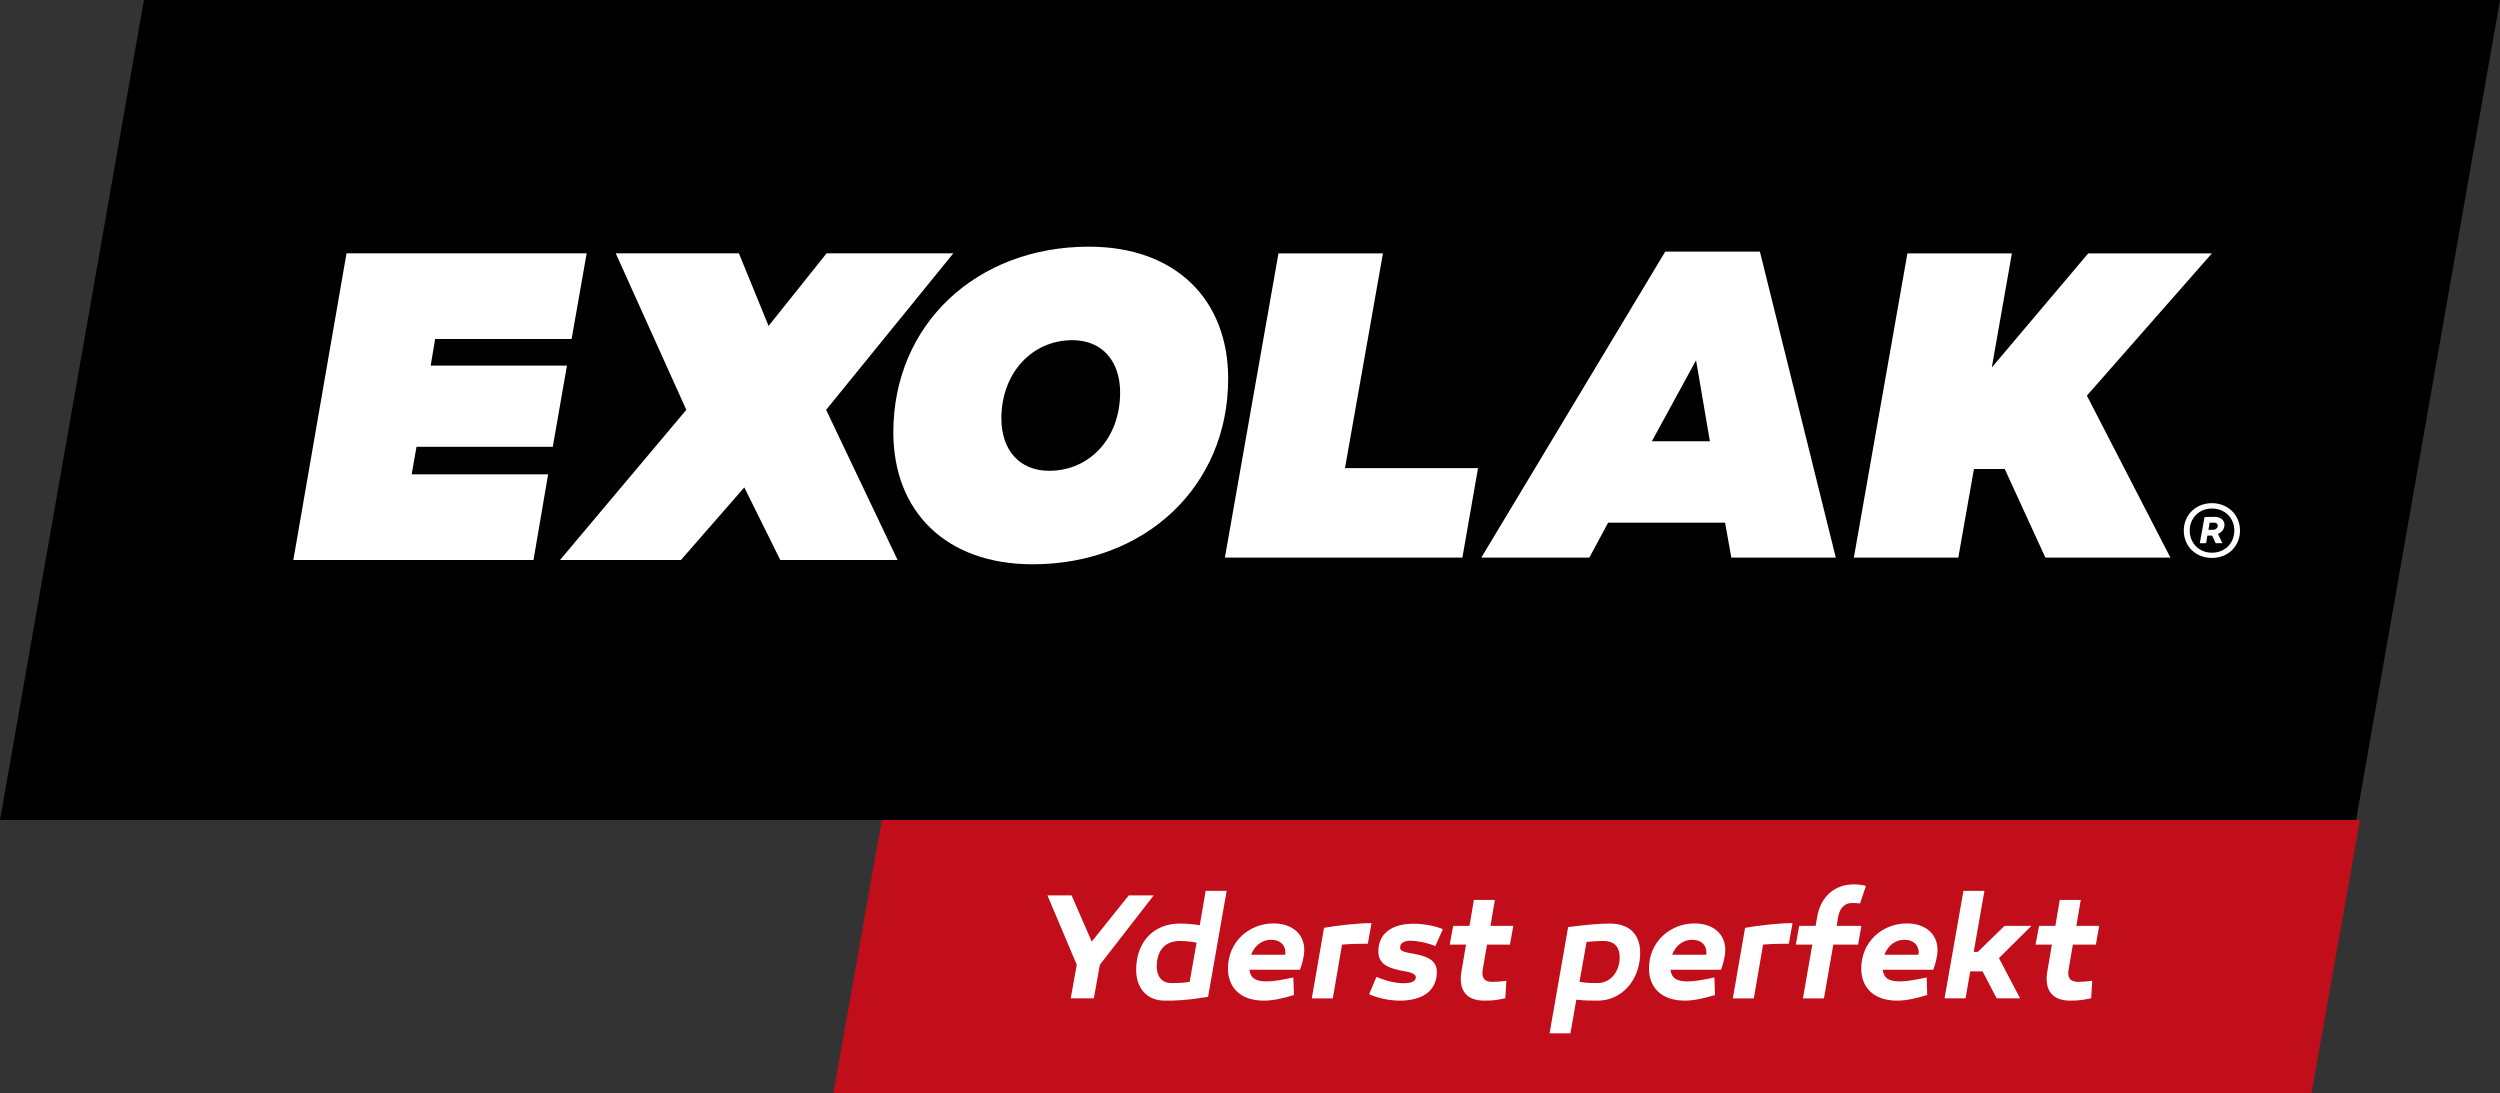
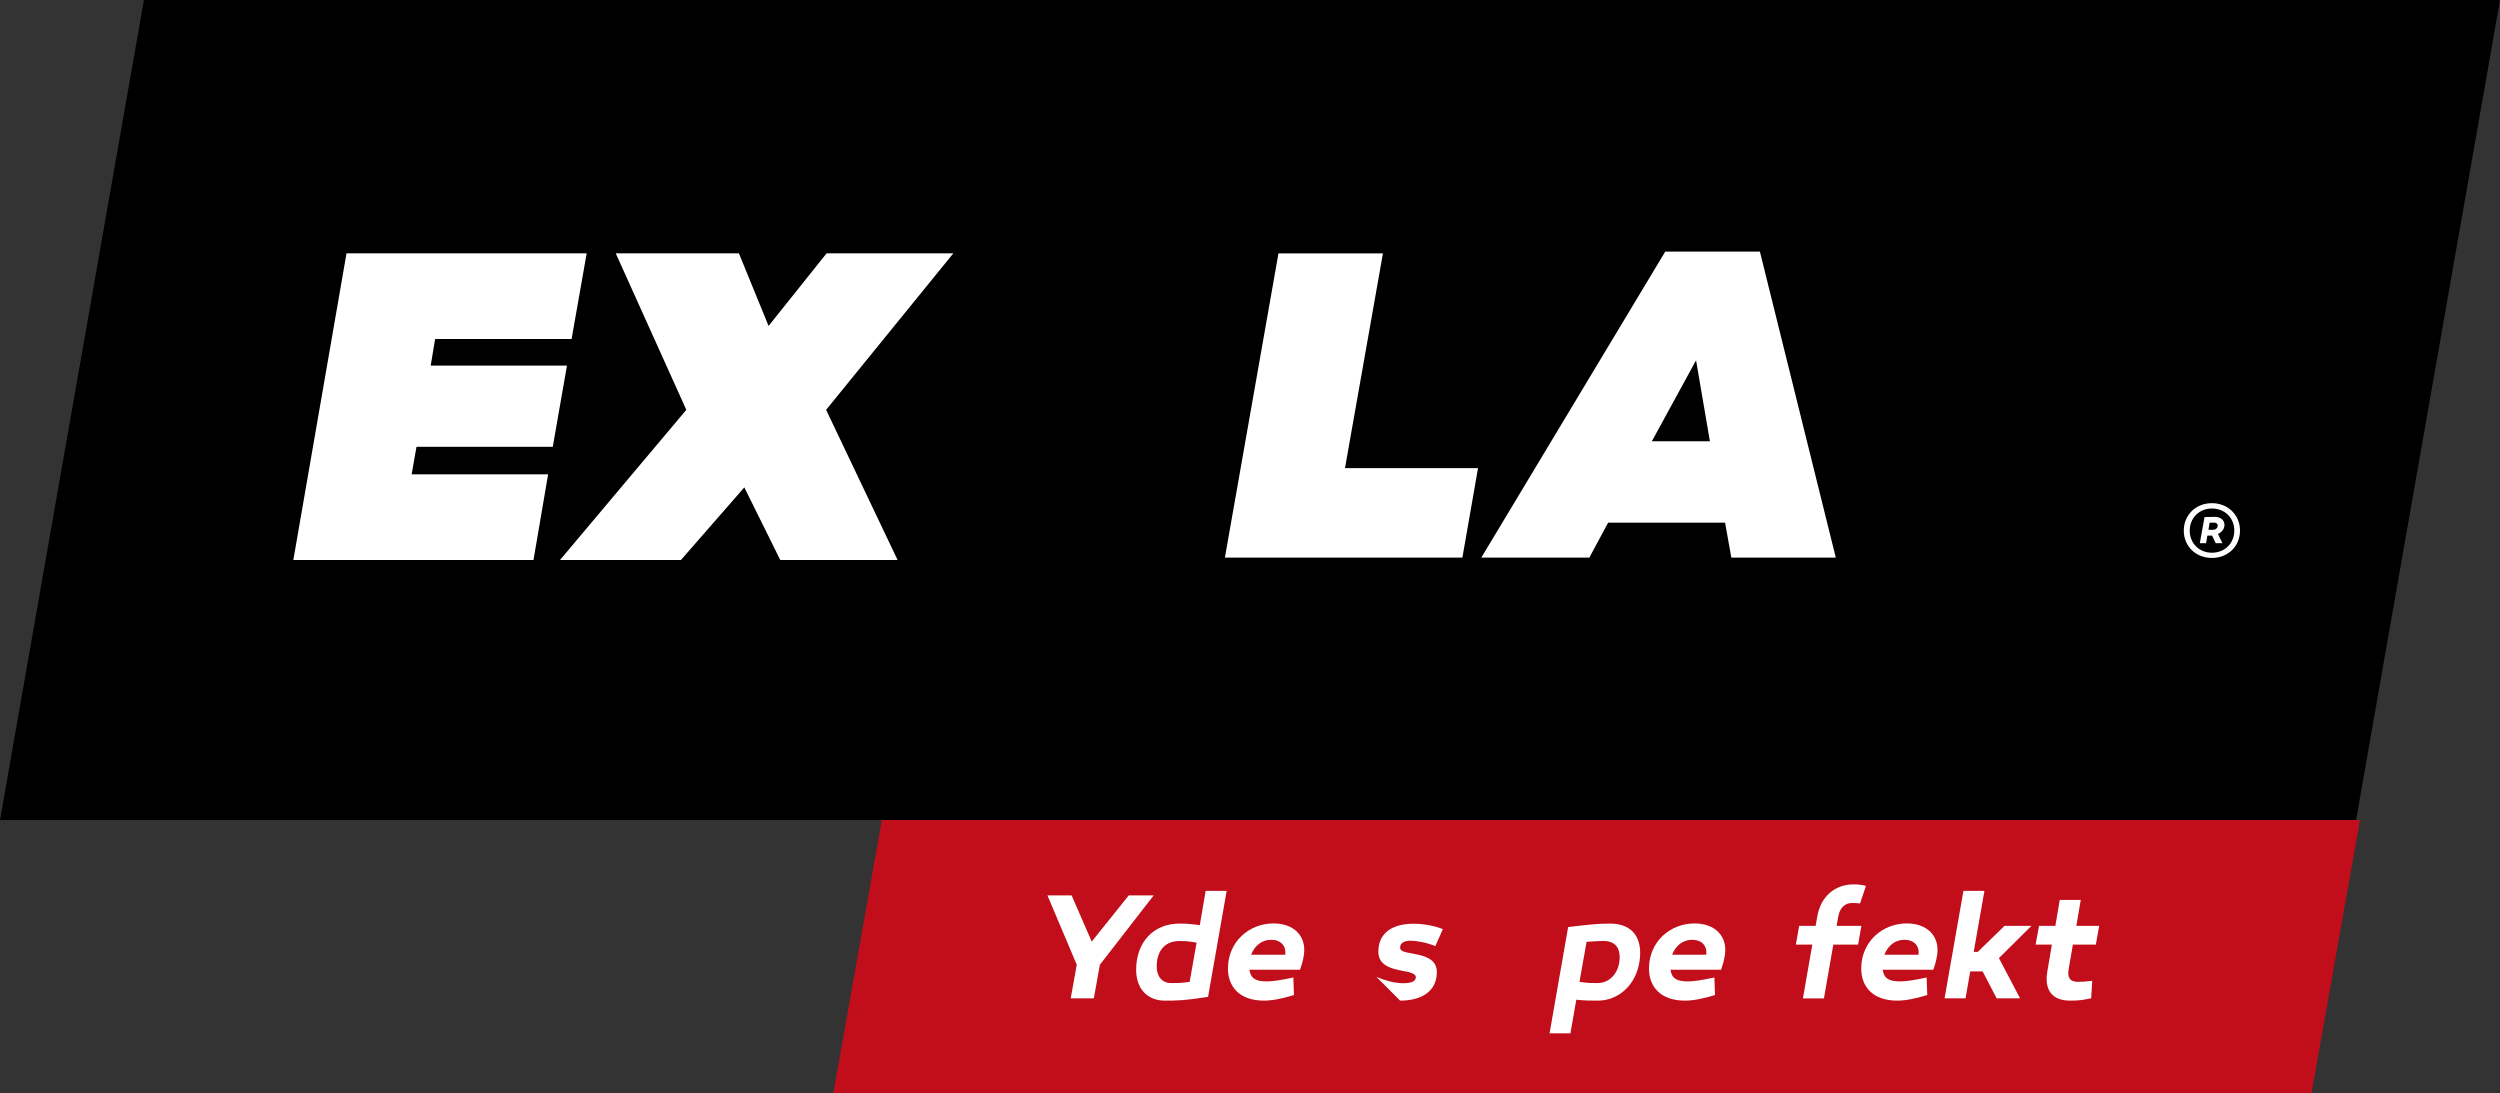
<svg xmlns="http://www.w3.org/2000/svg" width="375px" height="164px" viewBox="0 0 375 164" version="1.1">
  <rect x="0" y="0" width="375" height="164" fill="#333333" stroke="none" />
  <title>Logo - payoff</title>
  <g id="Logo---payoff" stroke="none" stroke-width="1" fill="none" fill-rule="evenodd">
    <polygon id="Fill-1" fill="#C10E1A" points="132.277 123 125 164 346.723 164 354 123" />
    <polygon id="Fill-2" fill="#000000" points="21.588 0 20.45 6.482 1.616 113.794 0 123 9.304 123 346.86 123 353.411 123 354.549 116.518 373.384 9.206 375 0" />
    <polygon id="Fill-3" fill="#FFFFFF" points="85.043 54.844 82.916 67.021 62.477 67.021 61.746 71.147 82.218 71.147 80.024 84 44 84 51.976 38 88 38 85.741 50.853 65.269 50.853 64.605 54.844" />
    <polygon id="Fill-4" fill="#FFFFFF" points="134.639 84 117.04 84 111.646 73.109 102.139 84 84 84 102.947 61.474 92.361 38 110.836 38 115.287 48.891 123.986 38 143 38 123.918 61.474" />
    <g id="Group-41" transform="translate(134, 37)" fill="#FFFFFF">
-       <path d="M34.019,21.876 C34.019,17.178 31.34,14.025 26.853,14.025 C20.827,14.025 16.206,18.923 16.206,25.768 C16.206,30.465 18.885,33.619 23.372,33.619 C29.465,33.619 34.019,28.72 34.019,21.876 M50.225,19.796 C50.225,36.034 37.702,47.644 20.894,47.644 C7.903,47.644 0,39.725 0,27.848 C0,11.609 12.523,0 29.331,0 C42.323,0 50.225,7.918 50.225,19.796" id="Fill-5" />
      <path d="M197.268,42.467 L197.997,42.467 C198.371,42.467 198.656,42.164 198.656,41.861 C198.656,41.558 198.46,41.398 198.122,41.398 L197.446,41.398 L197.268,42.467 Z M199.67,41.736 C199.67,42.361 199.261,42.842 198.691,43.091 L199.367,44.481 L198.353,44.481 L197.819,43.34 L197.108,43.34 L196.912,44.481 L195.969,44.481 L196.681,40.56 C197.25,40.542 197.712,40.524 198.193,40.524 C199.083,40.524 199.67,41.024 199.67,41.736 L199.67,41.736 Z M194.457,42.592 C194.457,44.481 195.88,45.908 197.784,45.908 C199.741,45.908 201.146,44.481 201.146,42.574 C201.146,40.703 199.741,39.277 197.784,39.277 C195.88,39.277 194.457,40.703 194.457,42.592 L194.457,42.592 Z M202,42.574 C202,44.946 200.204,46.692 197.784,46.692 C195.382,46.692 193.568,44.946 193.568,42.592 C193.568,40.239 195.382,38.474 197.784,38.474 C200.204,38.474 202,40.257 202,42.574 L202,42.574 Z" id="Fill-7" />
      <polygon id="Fill-9" points="49.734 46.637 57.77 1.006 73.441 1.006 67.748 33.216 87.704 33.216 85.36 46.637" />
      <path d="M113.779,29.19 L122.485,29.19 L120.409,17.044 L113.779,29.19 Z M104.404,46.637 L88.198,46.637 L115.788,0.738 L129.985,0.738 L141.369,46.637 L125.699,46.637 L124.762,41.403 L107.217,41.403 L104.404,46.637 Z" id="Fill-11" />
-       <polygon id="Fill-13" points="159.747 46.637 144.077 46.637 152.113 1.006 167.783 1.006 164.769 18.118 179.234 1.006 197.784 1.006 179.033 22.346 191.556 46.637 172.806 46.637 166.711 33.351 162.091 33.351" />
      <polygon id="Fill-15" points="23.118 97.313 26.744 97.313 29.758 104.239 35.31 97.313 39.049 97.313 30.981 107.713 30.075 112.754 26.608 112.754 27.515 107.713" />
      <path d="M39.507,107.963 C39.507,109.439 40.278,110.461 41.683,110.461 C42.385,110.461 43.133,110.483 44.447,110.279 L45.489,104.398 C44.765,104.262 43.972,104.148 42.974,104.148 C40.255,104.148 39.507,106.215 39.507,107.963 L39.507,107.963 Z M47.212,112.527 C43.677,113.095 42.43,113.095 40.708,113.095 C38.079,113.095 36.357,111.256 36.426,108.304 C36.493,104.376 38.941,101.537 42.974,101.537 C44.198,101.537 45.127,101.65 45.966,101.787 L46.85,96.632 L49.999,96.632 L47.212,112.527 Z" id="Fill-17" />
      <path d="M53.66,106.215 L58.781,106.215 C58.962,104.875 58.101,103.967 56.674,103.967 C55.291,103.967 54.204,104.829 53.66,106.215 M61.591,106.192 C61.41,107.237 61.319,107.532 61.002,108.463 L53.41,108.463 C53.614,109.825 54.43,110.211 56.039,110.211 C56.923,110.211 58.101,110.029 60.005,109.621 L60.095,112.255 C58.305,112.8 56.832,113.095 55.586,113.095 C51.938,113.095 50.193,111.006 50.193,108.281 C50.193,104.262 53.365,101.514 57.036,101.514 C60.073,101.514 61.976,103.399 61.591,106.192" id="Fill-19" />
-       <path d="M71.179,104.557 C69.865,104.557 68.573,104.58 67.304,104.693 L65.922,112.755 L62.772,112.755 L64.607,102.173 C66.67,101.81 69.638,101.469 71.723,101.469 L71.179,104.557 Z" id="Fill-21" />
-       <path d="M72.46,109.53 C74.16,110.256 75.565,110.484 76.516,110.484 C77.604,110.484 78.374,110.234 78.374,109.598 C78.374,108.917 77.151,108.781 75.882,108.531 C73.82,108.099 72.755,107.327 72.755,105.738 C72.755,102.99 74.794,101.559 78.057,101.559 C79.734,101.559 81.502,101.968 82.431,102.377 L81.298,104.92 C80.097,104.398 78.443,104.103 77.604,104.103 C76.607,104.103 76.018,104.466 76.018,105.125 C76.018,105.829 77.06,105.851 78.465,106.147 C80.437,106.555 81.524,107.259 81.524,108.803 C81.524,111.733 79.19,113.095 76.018,113.095 C74.794,113.095 73.094,112.891 71.372,112.141 L72.46,109.53 Z" id="Fill-23" />
-       <path d="M91.795,112.732 C90.662,112.982 90.072,113.095 88.622,113.095 C85.971,113.095 84.725,111.528 85.223,108.69 L85.903,104.693 L83.455,104.693 L83.977,101.877 L86.424,101.877 L87.081,97.994 L90.231,97.994 L89.574,101.877 L92.996,101.877 L92.497,104.693 L89.053,104.693 L88.419,108.372 C88.192,109.575 88.577,110.279 89.8,110.279 C90.458,110.279 91.047,110.234 91.953,110.121 L91.795,112.732 Z" id="Fill-25" />
+       <path d="M72.46,109.53 C74.16,110.256 75.565,110.484 76.516,110.484 C77.604,110.484 78.374,110.234 78.374,109.598 C78.374,108.917 77.151,108.781 75.882,108.531 C73.82,108.099 72.755,107.327 72.755,105.738 C72.755,102.99 74.794,101.559 78.057,101.559 C79.734,101.559 81.502,101.968 82.431,102.377 L81.298,104.92 C80.097,104.398 78.443,104.103 77.604,104.103 C76.607,104.103 76.018,104.466 76.018,105.125 C76.018,105.829 77.06,105.851 78.465,106.147 C80.437,106.555 81.524,107.259 81.524,108.803 C81.524,111.733 79.19,113.095 76.018,113.095 L72.46,109.53 Z" id="Fill-23" />
      <path d="M108.95,106.578 C108.95,105.17 108.27,104.148 106.548,104.148 C105.573,104.148 104.735,104.217 103.987,104.284 L102.922,110.279 C104.214,110.484 104.939,110.461 105.641,110.461 C107.522,110.461 108.95,108.826 108.95,106.578 M111.919,107.259 C111.352,110.847 108.7,113.095 105.664,113.095 C104.622,113.095 103.738,113.095 102.446,112.959 L101.563,118 L98.435,118 L101.223,102.059 C104.055,101.718 105.619,101.537 107.5,101.537 C110.967,101.537 112.462,103.808 111.919,107.259" id="Fill-27" />
      <path d="M116.814,106.215 L121.935,106.215 C122.116,104.875 121.255,103.967 119.828,103.967 C118.445,103.967 117.358,104.829 116.814,106.215 M124.745,106.192 C124.564,107.237 124.474,107.532 124.156,108.463 L116.565,108.463 C116.769,109.825 117.584,110.211 119.193,110.211 C120.077,110.211 121.255,110.029 123.159,109.621 L123.25,112.255 C121.459,112.8 119.986,113.095 118.74,113.095 C115.092,113.095 113.347,111.006 113.347,108.281 C113.347,104.262 116.519,101.514 120.19,101.514 C123.227,101.514 125.13,103.399 124.745,106.192" id="Fill-29" />
-       <path d="M134.333,104.557 C133.019,104.557 131.727,104.58 130.458,104.693 L129.076,112.755 L125.926,112.755 L127.762,102.173 C129.824,101.81 132.793,101.469 134.877,101.469 L134.333,104.557 Z" id="Fill-31" />
      <path d="M145.211,101.877 L144.713,104.693 L140.997,104.693 L139.591,112.755 L136.441,112.755 L137.847,104.693 L135.377,104.693 L135.875,101.877 L138.345,101.877 L138.594,100.447 C139.138,97.381 141.314,95.655 144.055,95.655 C144.78,95.655 145.348,95.746 145.891,95.883 L145.008,98.517 C144.622,98.471 144.282,98.449 143.806,98.449 C142.787,98.449 141.97,99.107 141.721,100.561 L141.495,101.877 L145.211,101.877 Z" id="Fill-33" />
      <path d="M148.652,106.215 L153.773,106.215 C153.954,104.875 153.093,103.967 151.666,103.967 C150.283,103.967 149.196,104.829 148.652,106.215 M156.583,106.192 C156.402,107.237 156.311,107.532 155.994,108.463 L148.402,108.463 C148.606,109.825 149.422,110.211 151.031,110.211 C151.915,110.211 153.093,110.029 154.997,109.621 L155.087,112.255 C153.297,112.8 151.824,113.095 150.578,113.095 C146.93,113.095 145.185,111.006 145.185,108.281 C145.185,104.262 148.357,101.514 152.028,101.514 C155.065,101.514 156.968,103.399 156.583,106.192" id="Fill-35" />
      <polygon id="Fill-37" points="162.668 105.783 166.679 101.878 170.712 101.878 165.84 106.714 169.013 112.754 165.501 112.754 163.393 108.713 161.535 108.713 160.832 112.754 157.682 112.754 160.515 96.632 163.665 96.632 162.056 105.783" />
      <path d="M179.675,112.732 C178.542,112.982 177.953,113.095 176.503,113.095 C173.852,113.095 172.605,111.528 173.104,108.69 L173.783,104.693 L171.336,104.693 L171.857,101.877 L174.304,101.877 L174.962,97.994 L178.112,97.994 L177.454,101.877 L180.876,101.877 L180.378,104.693 L176.933,104.693 L176.299,108.372 C176.072,109.575 176.458,110.279 177.681,110.279 C178.338,110.279 178.928,110.234 179.834,110.121 L179.675,112.732 Z" id="Fill-39" />
    </g>
  </g>
</svg>